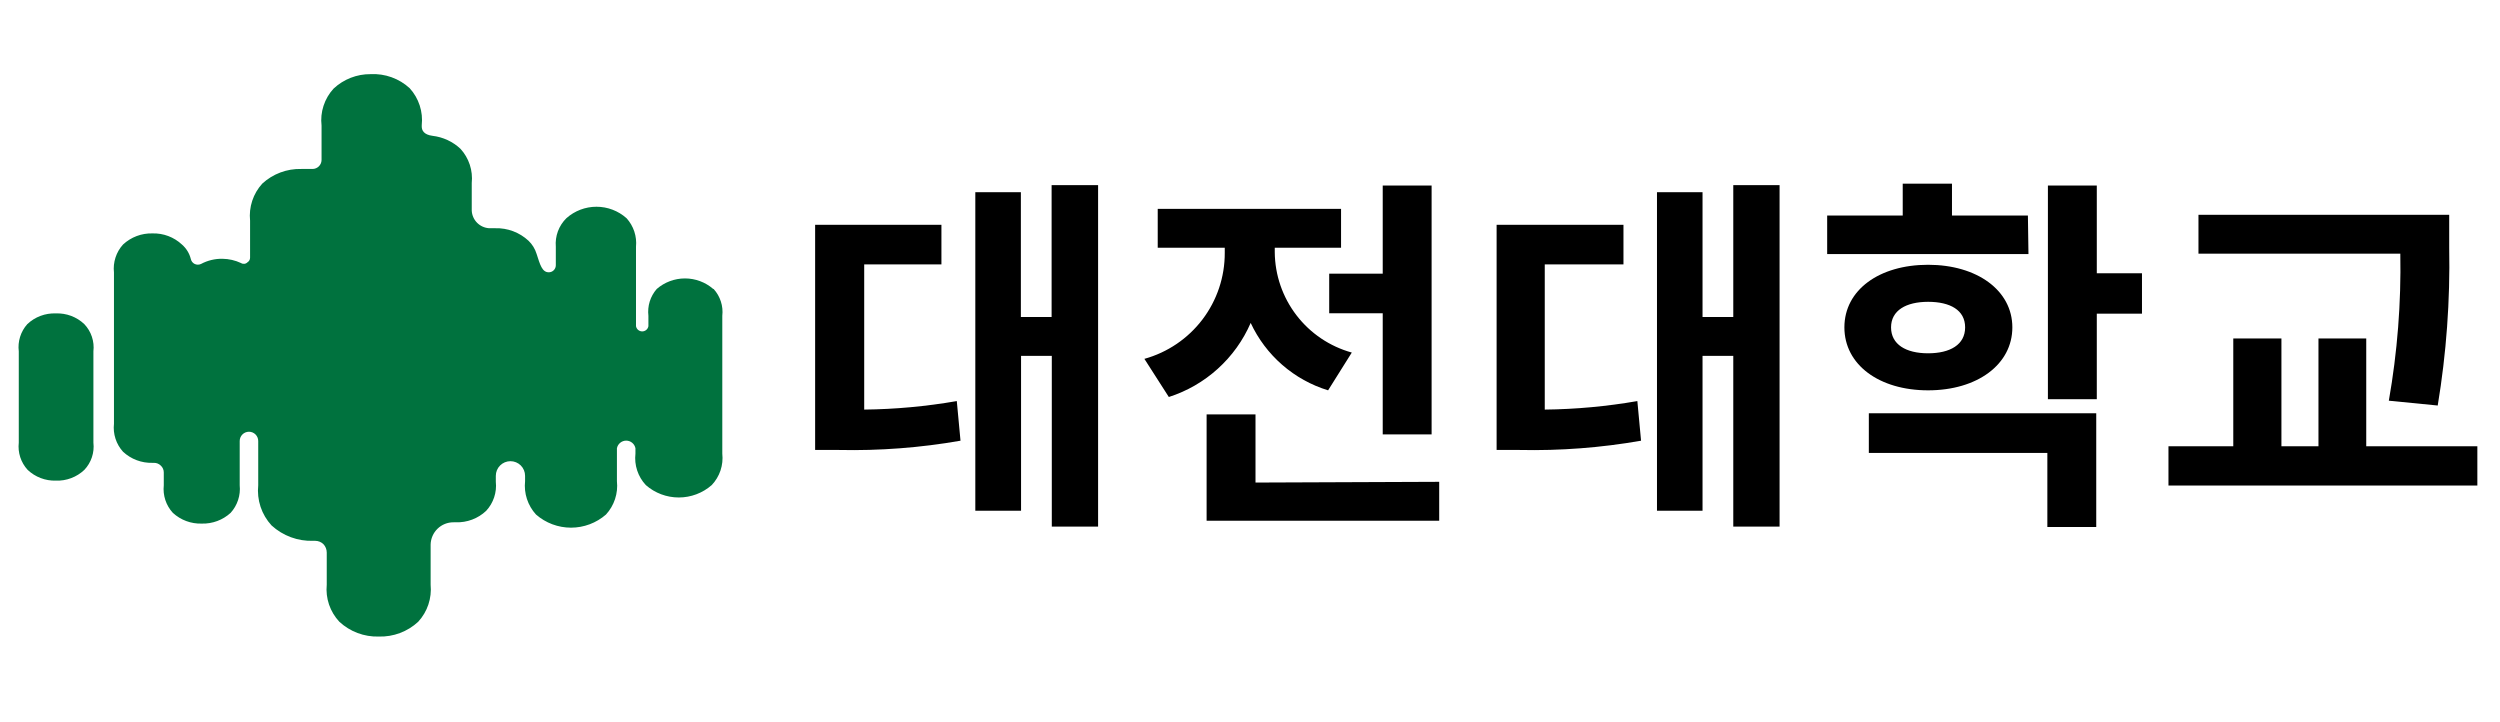
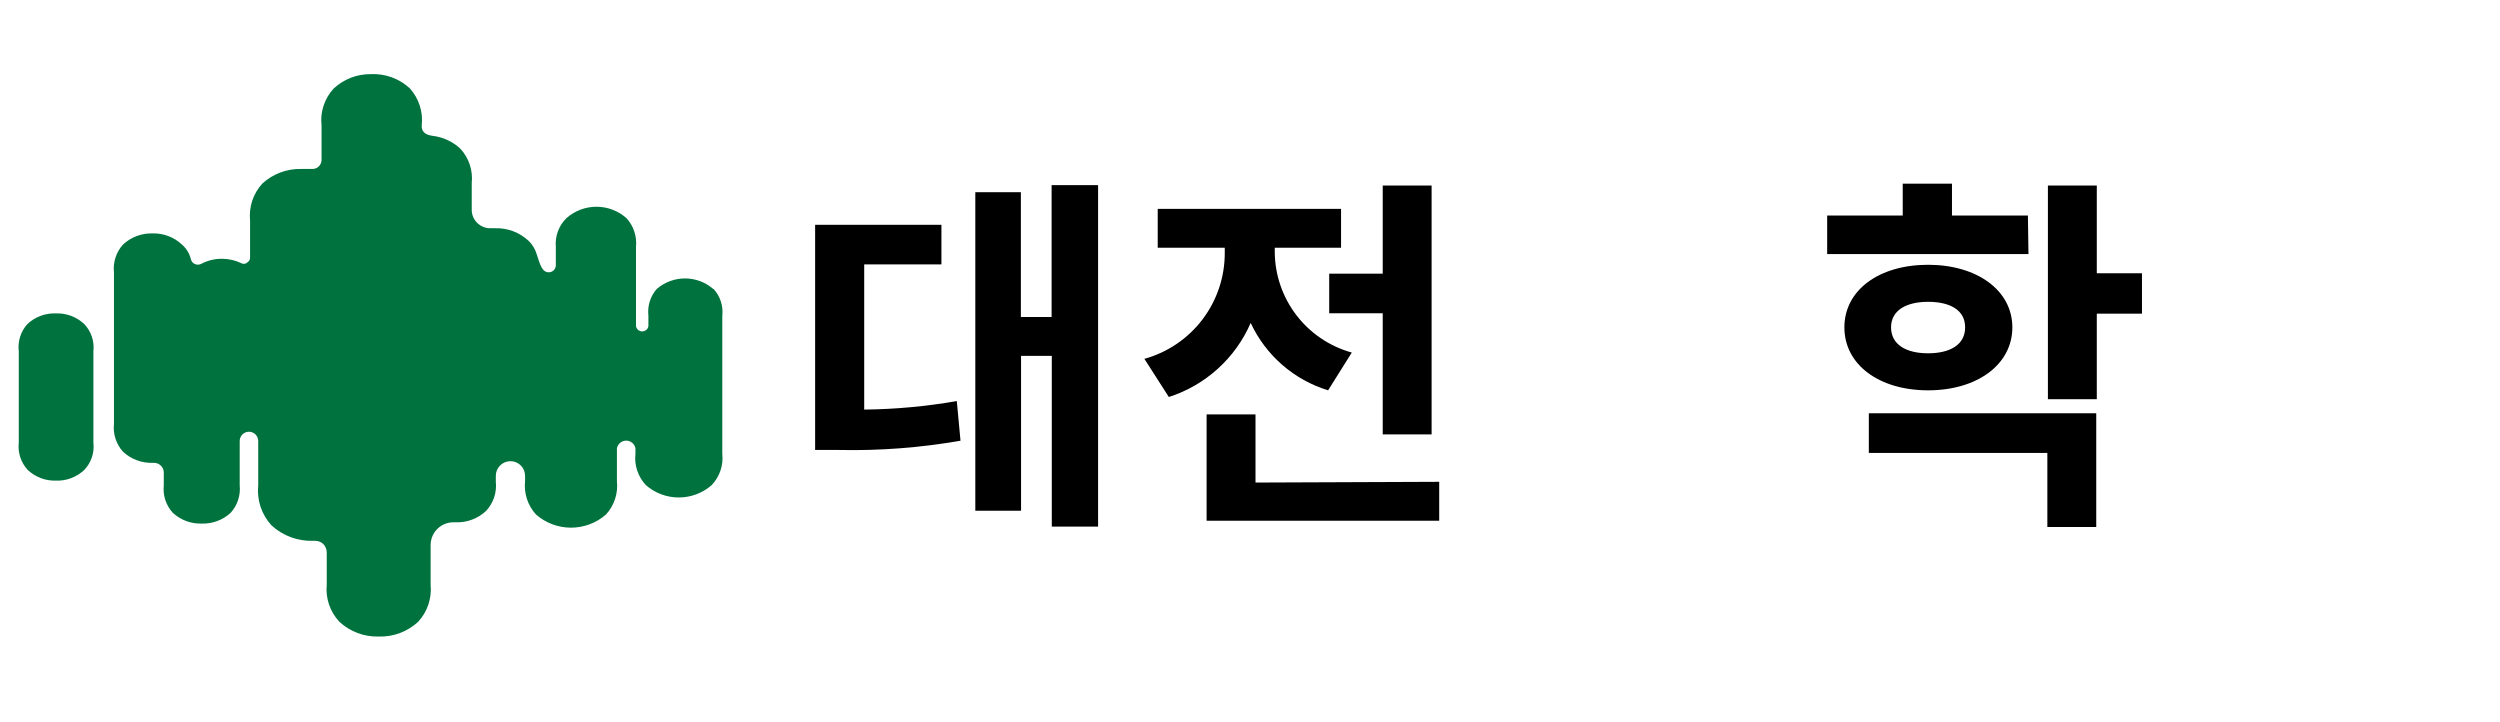
<svg xmlns="http://www.w3.org/2000/svg" width="135" height="39" viewBox="0 0 135 39" fill="none">
  <path d="M3.014 16.924C2.732 16.913 2.45 16.959 2.186 17.058C1.921 17.158 1.679 17.309 1.474 17.504C1.297 17.702 1.164 17.935 1.085 18.189C1.006 18.442 0.981 18.71 1.014 18.974V23.904C0.984 24.169 1.011 24.437 1.094 24.691C1.177 24.945 1.313 25.178 1.494 25.374C1.697 25.566 1.935 25.716 2.196 25.815C2.457 25.915 2.735 25.962 3.014 25.954C3.297 25.965 3.578 25.919 3.843 25.819C4.107 25.72 4.349 25.568 4.554 25.374C4.738 25.18 4.878 24.947 4.962 24.693C5.047 24.439 5.075 24.17 5.044 23.904V18.974C5.075 18.708 5.047 18.438 4.962 18.184C4.878 17.93 4.738 17.698 4.554 17.504C4.349 17.309 4.107 17.158 3.843 17.058C3.578 16.959 3.297 16.913 3.014 16.924ZM38.514 15.604C38.091 15.237 37.549 15.035 36.989 15.035C36.429 15.035 35.888 15.237 35.464 15.604C35.292 15.801 35.163 16.031 35.085 16.281C35.008 16.531 34.984 16.794 35.014 17.054V17.614C35.001 17.693 34.959 17.764 34.898 17.816C34.837 17.867 34.759 17.896 34.679 17.896C34.599 17.896 34.522 17.867 34.46 17.816C34.399 17.764 34.358 17.693 34.344 17.614V13.324C34.371 13.046 34.34 12.765 34.252 12.5C34.164 12.235 34.022 11.991 33.834 11.784C33.387 11.385 32.809 11.164 32.209 11.164C31.61 11.164 31.031 11.385 30.584 11.784C30.382 11.983 30.226 12.224 30.127 12.49C30.029 12.756 29.99 13.041 30.014 13.324V14.324C30.014 14.425 29.974 14.521 29.903 14.592C29.832 14.664 29.735 14.704 29.634 14.704C29.274 14.704 29.164 14.294 28.974 13.704C28.892 13.438 28.744 13.197 28.544 13.004C28.054 12.547 27.404 12.303 26.734 12.324H26.414C26.168 12.309 25.936 12.204 25.762 12.029C25.589 11.854 25.486 11.62 25.474 11.374V9.884C25.509 9.55 25.473 9.212 25.368 8.893C25.263 8.574 25.091 8.281 24.864 8.034C24.449 7.645 23.919 7.4 23.354 7.334C22.884 7.274 22.774 7.034 22.774 6.834V6.764C22.814 6.403 22.776 6.039 22.664 5.694C22.552 5.349 22.368 5.032 22.124 4.764C21.841 4.503 21.508 4.302 21.146 4.172C20.783 4.041 20.399 3.984 20.014 4.004C19.272 3.997 18.556 4.277 18.014 4.784C17.768 5.051 17.583 5.368 17.471 5.713C17.358 6.058 17.322 6.423 17.364 6.784V8.644C17.362 8.77 17.31 8.891 17.221 8.98C17.131 9.07 17.011 9.121 16.884 9.124H16.274C15.495 9.103 14.738 9.386 14.164 9.914C13.919 10.182 13.734 10.498 13.62 10.843C13.506 11.188 13.467 11.553 13.504 11.914V13.914C13.505 13.964 13.492 14.014 13.467 14.057C13.443 14.101 13.407 14.138 13.364 14.164C13.319 14.21 13.26 14.239 13.196 14.246C13.133 14.253 13.068 14.238 13.014 14.204C12.701 14.057 12.36 13.979 12.014 13.974C11.61 13.967 11.211 14.063 10.854 14.254C10.801 14.279 10.743 14.292 10.684 14.292C10.625 14.292 10.567 14.279 10.514 14.254C10.46 14.228 10.414 14.191 10.377 14.144C10.341 14.097 10.316 14.042 10.304 13.984C10.228 13.681 10.06 13.409 9.824 13.204C9.394 12.803 8.822 12.587 8.234 12.604C7.646 12.587 7.075 12.803 6.644 13.204C6.46 13.406 6.321 13.646 6.237 13.906C6.152 14.166 6.124 14.442 6.154 14.714V22.884C6.124 23.156 6.152 23.431 6.237 23.692C6.321 23.952 6.46 24.191 6.644 24.394C7.075 24.795 7.646 25.01 8.234 24.994H8.314C8.383 24.993 8.451 25.005 8.514 25.031C8.578 25.057 8.636 25.095 8.684 25.144C8.735 25.191 8.776 25.248 8.803 25.312C8.831 25.376 8.845 25.444 8.844 25.514V26.204C8.815 26.473 8.844 26.745 8.928 27.002C9.013 27.259 9.151 27.495 9.334 27.694C9.758 28.084 10.318 28.292 10.894 28.274C11.47 28.291 12.03 28.083 12.454 27.694C12.636 27.494 12.773 27.258 12.857 27.001C12.942 26.744 12.971 26.473 12.944 26.204V23.814C12.944 23.681 12.997 23.554 13.091 23.46C13.184 23.366 13.312 23.314 13.444 23.314C13.577 23.314 13.704 23.366 13.798 23.46C13.892 23.554 13.944 23.681 13.944 23.814V26.204C13.903 26.596 13.946 26.992 14.07 27.367C14.194 27.741 14.397 28.084 14.664 28.374C15.277 28.934 16.084 29.233 16.914 29.204H17.014C17.182 29.203 17.344 29.267 17.464 29.384C17.579 29.506 17.643 29.666 17.644 29.834V31.574C17.609 31.936 17.651 32.302 17.768 32.647C17.886 32.992 18.075 33.308 18.324 33.574C18.902 34.11 19.667 34.397 20.454 34.374C21.242 34.397 22.007 34.11 22.584 33.574C22.83 33.306 23.017 32.99 23.132 32.645C23.247 32.3 23.289 31.936 23.254 31.574V29.404C23.262 29.081 23.396 28.774 23.628 28.55C23.86 28.325 24.171 28.201 24.494 28.204H24.614C24.915 28.214 25.215 28.165 25.497 28.058C25.778 27.952 26.036 27.791 26.254 27.584C26.448 27.374 26.594 27.126 26.684 26.855C26.774 26.584 26.805 26.297 26.774 26.014V25.694C26.774 25.484 26.857 25.283 27.006 25.135C27.154 24.987 27.355 24.904 27.564 24.904C27.774 24.904 27.975 24.987 28.123 25.135C28.271 25.283 28.354 25.484 28.354 25.694V25.984C28.319 26.308 28.354 26.637 28.455 26.947C28.557 27.258 28.724 27.543 28.944 27.784C29.467 28.242 30.139 28.494 30.834 28.494C31.529 28.494 32.201 28.242 32.724 27.784C32.945 27.543 33.111 27.258 33.213 26.947C33.315 26.637 33.349 26.308 33.314 25.984V24.204C33.337 24.088 33.4 23.984 33.491 23.91C33.582 23.835 33.696 23.794 33.814 23.794C33.932 23.794 34.046 23.835 34.137 23.91C34.228 23.984 34.291 24.088 34.314 24.204V24.494C34.279 24.801 34.31 25.112 34.407 25.405C34.504 25.699 34.663 25.968 34.874 26.194C35.367 26.626 35.999 26.864 36.654 26.864C37.309 26.864 37.942 26.626 38.434 26.194C38.647 25.969 38.808 25.7 38.907 25.407C39.005 25.113 39.038 24.802 39.004 24.494V17.054C39.034 16.793 39.008 16.528 38.926 16.278C38.845 16.028 38.712 15.798 38.534 15.604H38.514Z" fill="#00723E" />
  <path d="M46.667 22.118C48.344 22.099 50.016 21.945 51.667 21.658L51.867 23.798C49.702 24.177 47.505 24.345 45.307 24.298H44.017V12.138H50.837V14.278H46.667V22.118ZM59.297 9.998V28.438H56.797V19.218H55.137V27.578H52.667V10.378H55.127V17.118H56.787V9.998H59.297Z" fill="black" />
  <path d="M71.717 21.078C70.804 20.798 69.96 20.329 69.24 19.702C68.52 19.075 67.94 18.303 67.537 17.438C67.128 18.381 66.522 19.225 65.759 19.915C64.997 20.605 64.096 21.124 63.117 21.438L61.797 19.378C63.047 19.031 64.149 18.284 64.933 17.251C65.718 16.217 66.141 14.955 66.137 13.658V13.378H62.517V11.278H72.417V13.378H68.837V13.618C68.847 14.85 69.259 16.047 70.009 17.024C70.76 18.003 71.809 18.709 72.997 19.038L71.717 21.078ZM77.717 26.018V28.118H65.157V22.378H67.797V26.058L77.717 26.018ZM74.667 14.778V10.018H77.307V23.458H74.667V16.918H71.777V14.778H74.667Z" fill="black" />
-   <path d="M83.417 22.118C85.094 22.099 86.766 21.945 88.417 21.658L88.617 23.798C86.452 24.177 84.255 24.345 82.057 24.298H80.817V12.138H87.667V14.278H83.417V22.118ZM96.097 9.998V28.438H93.597V19.218H91.937V27.578H89.477V10.378H91.937V17.118H93.597V9.998H96.097Z" fill="black" />
  <path d="M109.537 13.718H98.667V11.638H102.747V9.918H105.407V11.638H109.507L109.537 13.718ZM104.117 21.078C101.477 21.078 99.597 19.698 99.597 17.678C99.597 15.658 101.477 14.298 104.117 14.298C106.757 14.298 108.667 15.678 108.667 17.678C108.667 19.678 106.777 21.078 104.117 21.078ZM100.917 22.318H113.197V28.458H110.557V24.458H100.917V22.318ZM104.117 19.078C105.297 19.078 106.117 18.618 106.117 17.678C106.117 16.738 105.297 16.298 104.117 16.298C102.937 16.298 102.117 16.758 102.117 17.678C102.117 18.598 102.917 19.078 104.117 19.078ZM115.667 16.938H113.227V21.558H110.587V10.018H113.227V14.758H115.667V16.938Z" fill="black" />
-   <path d="M133.777 24.098V26.218H117.097V24.098H120.597V18.278H123.197V24.098H125.197V18.278H127.777V24.098H133.777ZM128.997 21.638C129.458 19.017 129.666 16.358 129.617 13.698H118.717V11.598H132.257V13.378C132.311 16.23 132.104 19.082 131.637 21.898L128.997 21.638Z" fill="black" />
</svg>